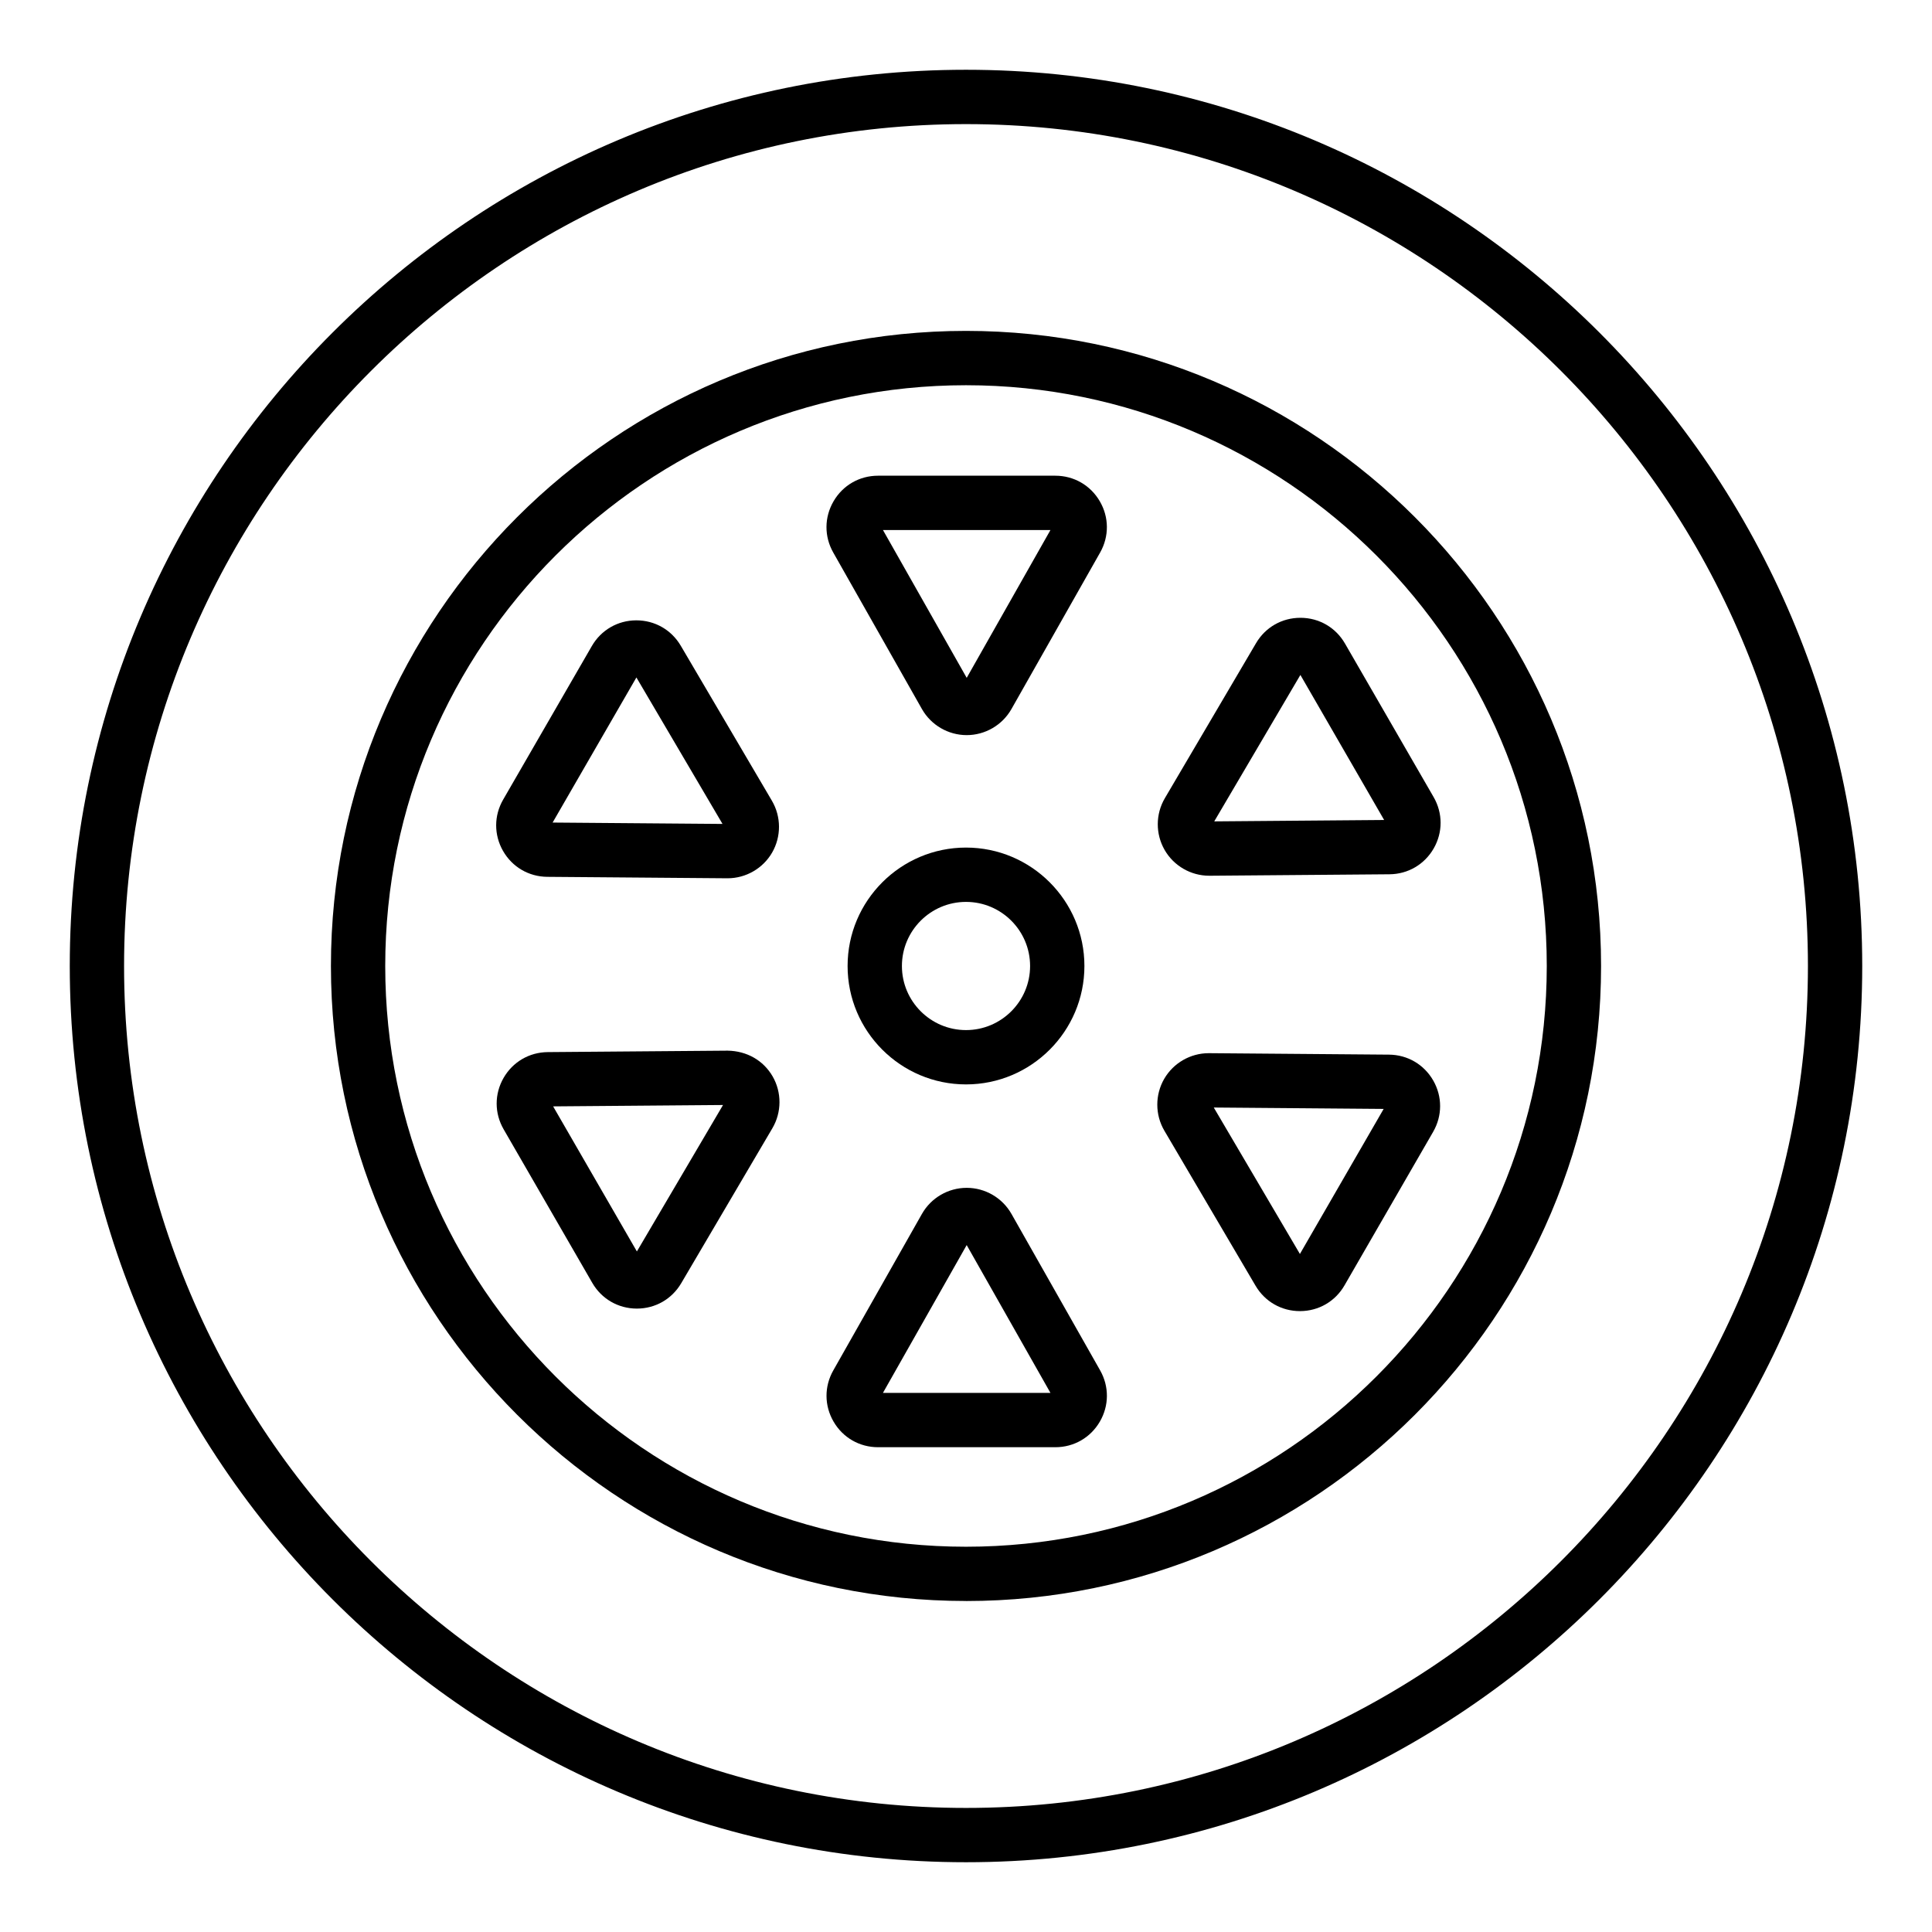
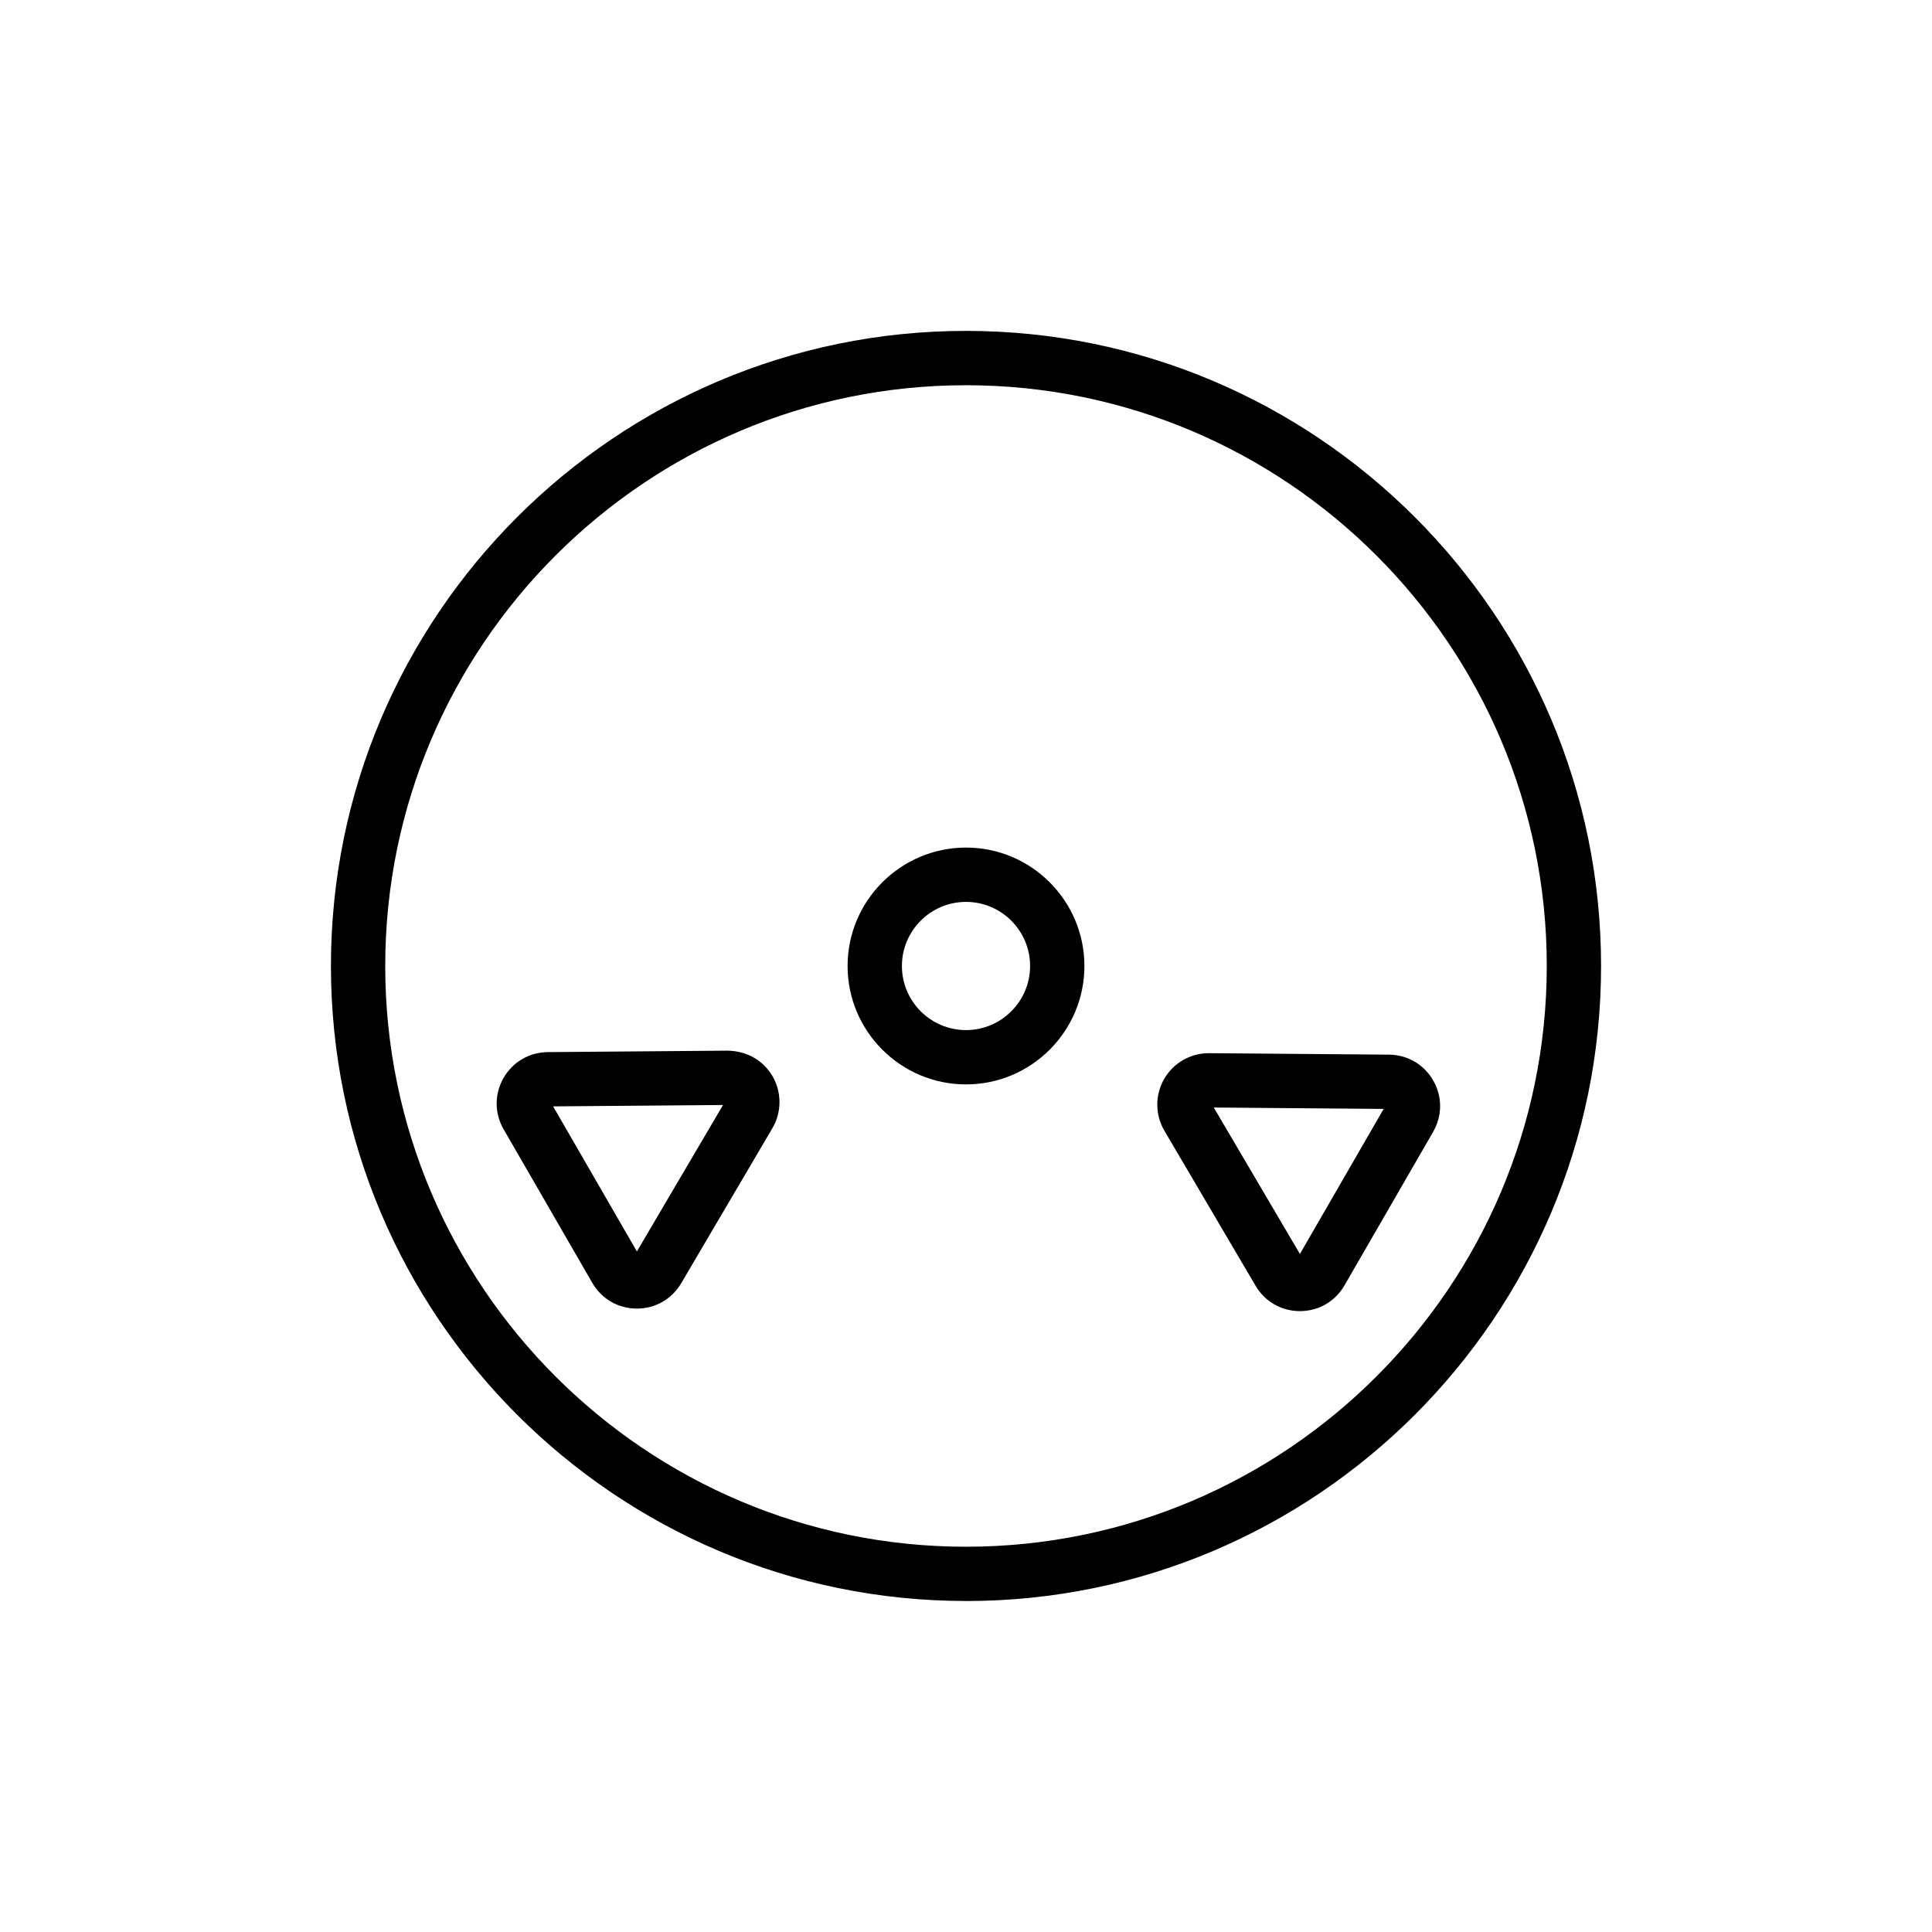
<svg xmlns="http://www.w3.org/2000/svg" fill="#000000" width="800px" height="800px" version="1.1" viewBox="144 144 512 512">
  <g>
-     <path d="m400 637.51c130.96 0 237.51-106.55 237.51-237.51-0.004-130.96-106.55-237.51-237.51-237.51-130.96 0-237.51 106.55-237.51 237.51 0 130.96 106.55 237.51 237.51 237.51zm0-460.62c123.03 0 223.12 100.09 223.12 223.12-0.004 123.02-100.09 223.11-223.12 223.11-123.03 0-223.12-100.09-223.12-223.11 0-123.03 100.09-223.12 223.12-223.12z" />
    <path d="m400 568.29c92.797 0 168.3-75.496 168.3-168.3 0-92.801-75.5-168.3-168.3-168.3-92.801 0.004-168.3 75.5-168.3 168.3 0 92.797 75.5 168.29 168.3 168.29zm0-322.2c84.863 0 153.91 69.043 153.91 153.91-0.004 84.863-69.043 153.9-153.91 153.9s-153.91-69.035-153.91-153.9 69.043-153.91 153.91-153.91z" />
-     <path d="m289.04 376.37 47.652 0.383h0.121c4.856 0 9.375-2.606 11.809-6.812 2.445-4.25 2.426-9.508-0.055-13.734l-24.156-41.082c-2.481-4.215-6.875-6.727-11.758-6.727h-0.055c-4.906 0.016-9.305 2.57-11.758 6.816l-23.504 40.703c-2.453 4.254-2.461 9.332-0.027 13.59 2.438 4.262 6.824 6.824 11.73 6.863zm23.613-52.836 22.82 38.816-45.023-0.363z" />
    <path d="m476.74 484.74c2.481 4.211 6.875 6.719 11.75 6.719h0.062c4.906-0.02 9.301-2.57 11.75-6.816l23.496-40.699c2.453-4.254 2.461-9.332 0.027-13.59-2.438-4.258-6.824-6.824-11.73-6.863l-47.66-0.387h-0.105c-4.863 0-9.383 2.609-11.816 6.82-2.445 4.242-2.426 9.508 0.055 13.73zm33.945-46.867-22.195 38.441-22.828-38.809z" />
    <path d="m312.73 490.79h0.051c4.891 0 9.277-2.516 11.75-6.727l24.164-41.082c2.481-4.223 2.504-9.484 0.055-13.734-2.461-4.242-6.84-6.731-11.922-6.812l-47.66 0.383c-4.906 0.039-9.293 2.606-11.73 6.863-2.434 4.258-2.426 9.336 0.027 13.59l23.496 40.703c2.457 4.25 6.859 6.797 11.77 6.816zm22.879-53.953-22.828 38.809-22.195-38.445z" />
-     <path d="m464.46 376.08h0.105l47.66-0.387c4.906-0.039 9.293-2.606 11.73-6.863 2.434-4.258 2.426-9.336-0.027-13.59l-23.496-40.699c-2.453-4.254-6.852-6.801-11.766-6.816h-0.051c-4.887 0-9.277 2.512-11.75 6.723l-24.164 41.082c-2.481 4.223-2.504 9.488-0.055 13.73 2.43 4.215 6.949 6.82 11.812 6.82zm24.156-53.215 22.195 38.441-45.023 0.367z" />
-     <path d="m412.05 465.7c-2.418-4.262-6.965-6.91-11.863-6.91-4.898 0-9.445 2.644-11.863 6.91l-23.488 41.465c-2.426 4.266-2.398 9.348 0.07 13.586 2.469 4.246 6.875 6.777 11.785 6.777h46.992c4.906 0 9.312-2.531 11.781-6.769 2.473-4.238 2.504-9.32 0.086-13.594zm-34.062 47.434 22.195-39.176 22.199 39.176z" />
-     <path d="m388.32 331.9c2.418 4.262 6.965 6.914 11.863 6.914 4.898 0 9.445-2.648 11.863-6.914l23.496-41.469c2.418-4.269 2.391-9.352-0.086-13.59-2.469-4.242-6.875-6.773-11.781-6.773h-46.992c-4.914 0-9.32 2.535-11.785 6.777-2.473 4.246-2.496 9.324-0.078 13.582zm34.062-47.438-22.195 39.176-22.195-39.176z" />
    <path d="m431.38 400c0-17.305-14.078-31.383-31.375-31.383-17.305 0-31.383 14.078-31.383 31.383 0 17.301 14.078 31.379 31.383 31.379 17.297 0 31.375-14.078 31.375-31.379zm-48.363 0c0-9.367 7.617-16.988 16.988-16.988 9.363 0 16.98 7.621 16.98 16.988 0 9.363-7.621 16.984-16.98 16.984-9.371 0-16.988-7.621-16.988-16.984z" />
  </g>
</svg>